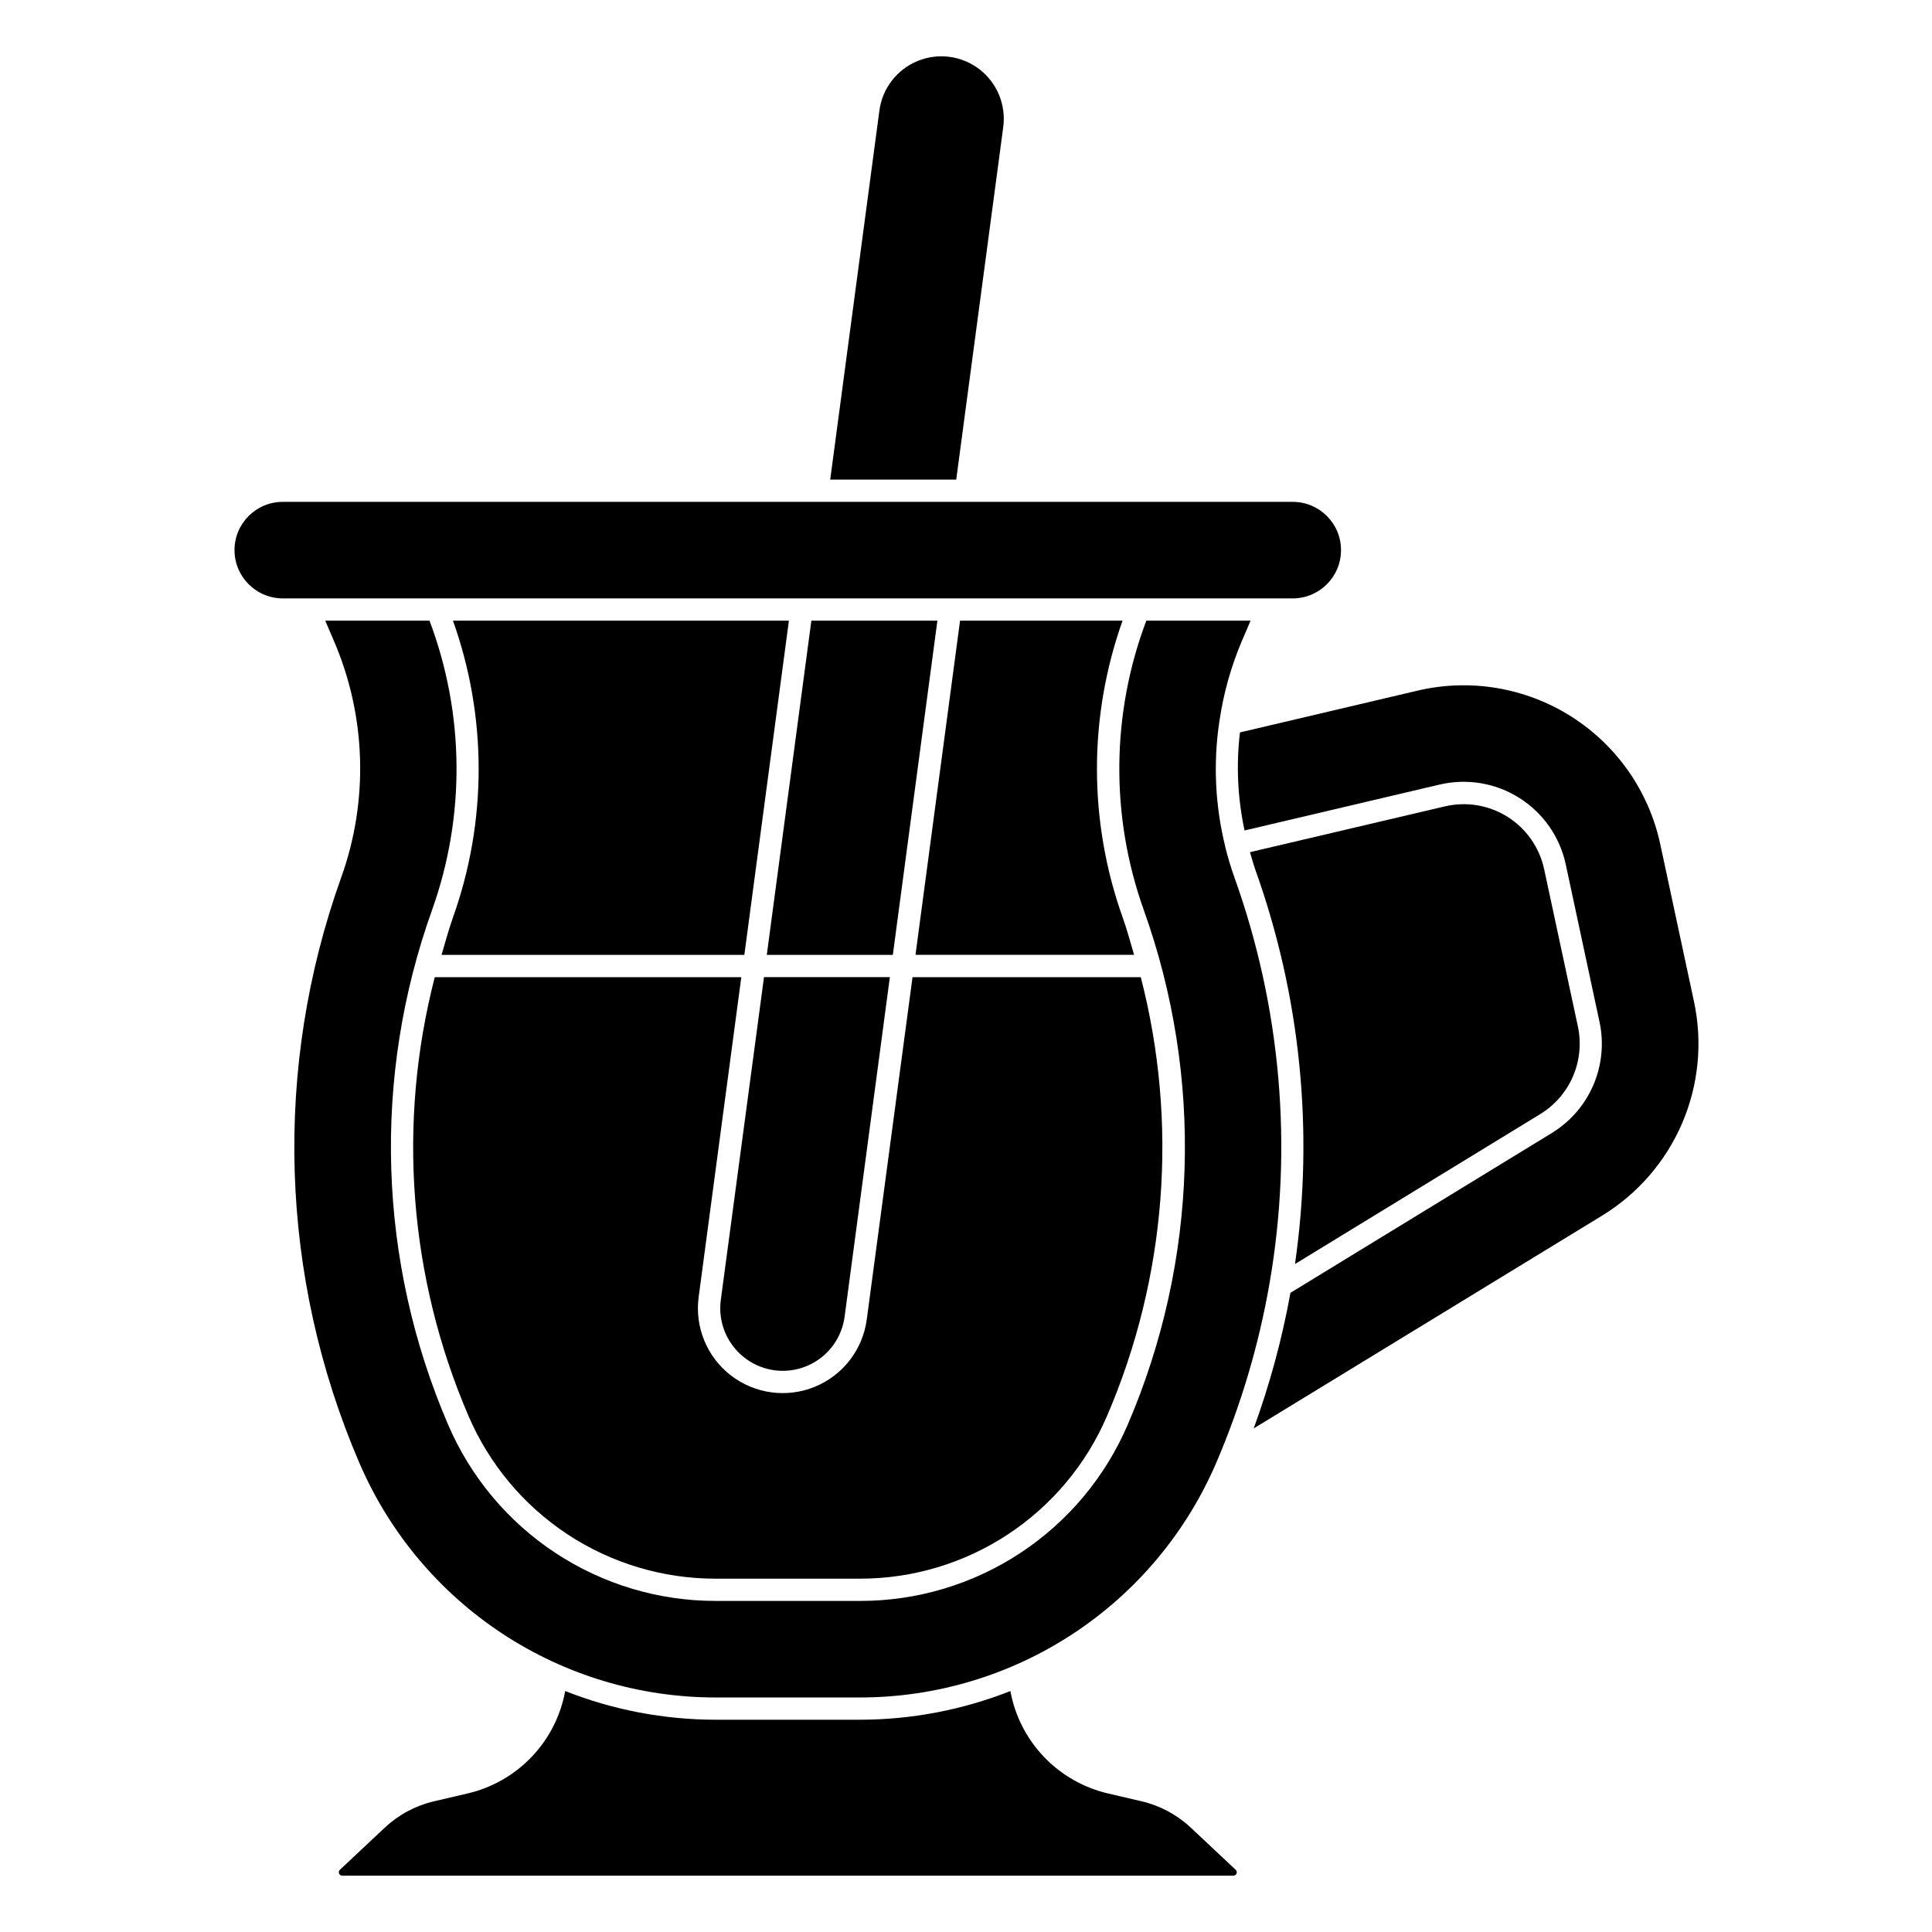
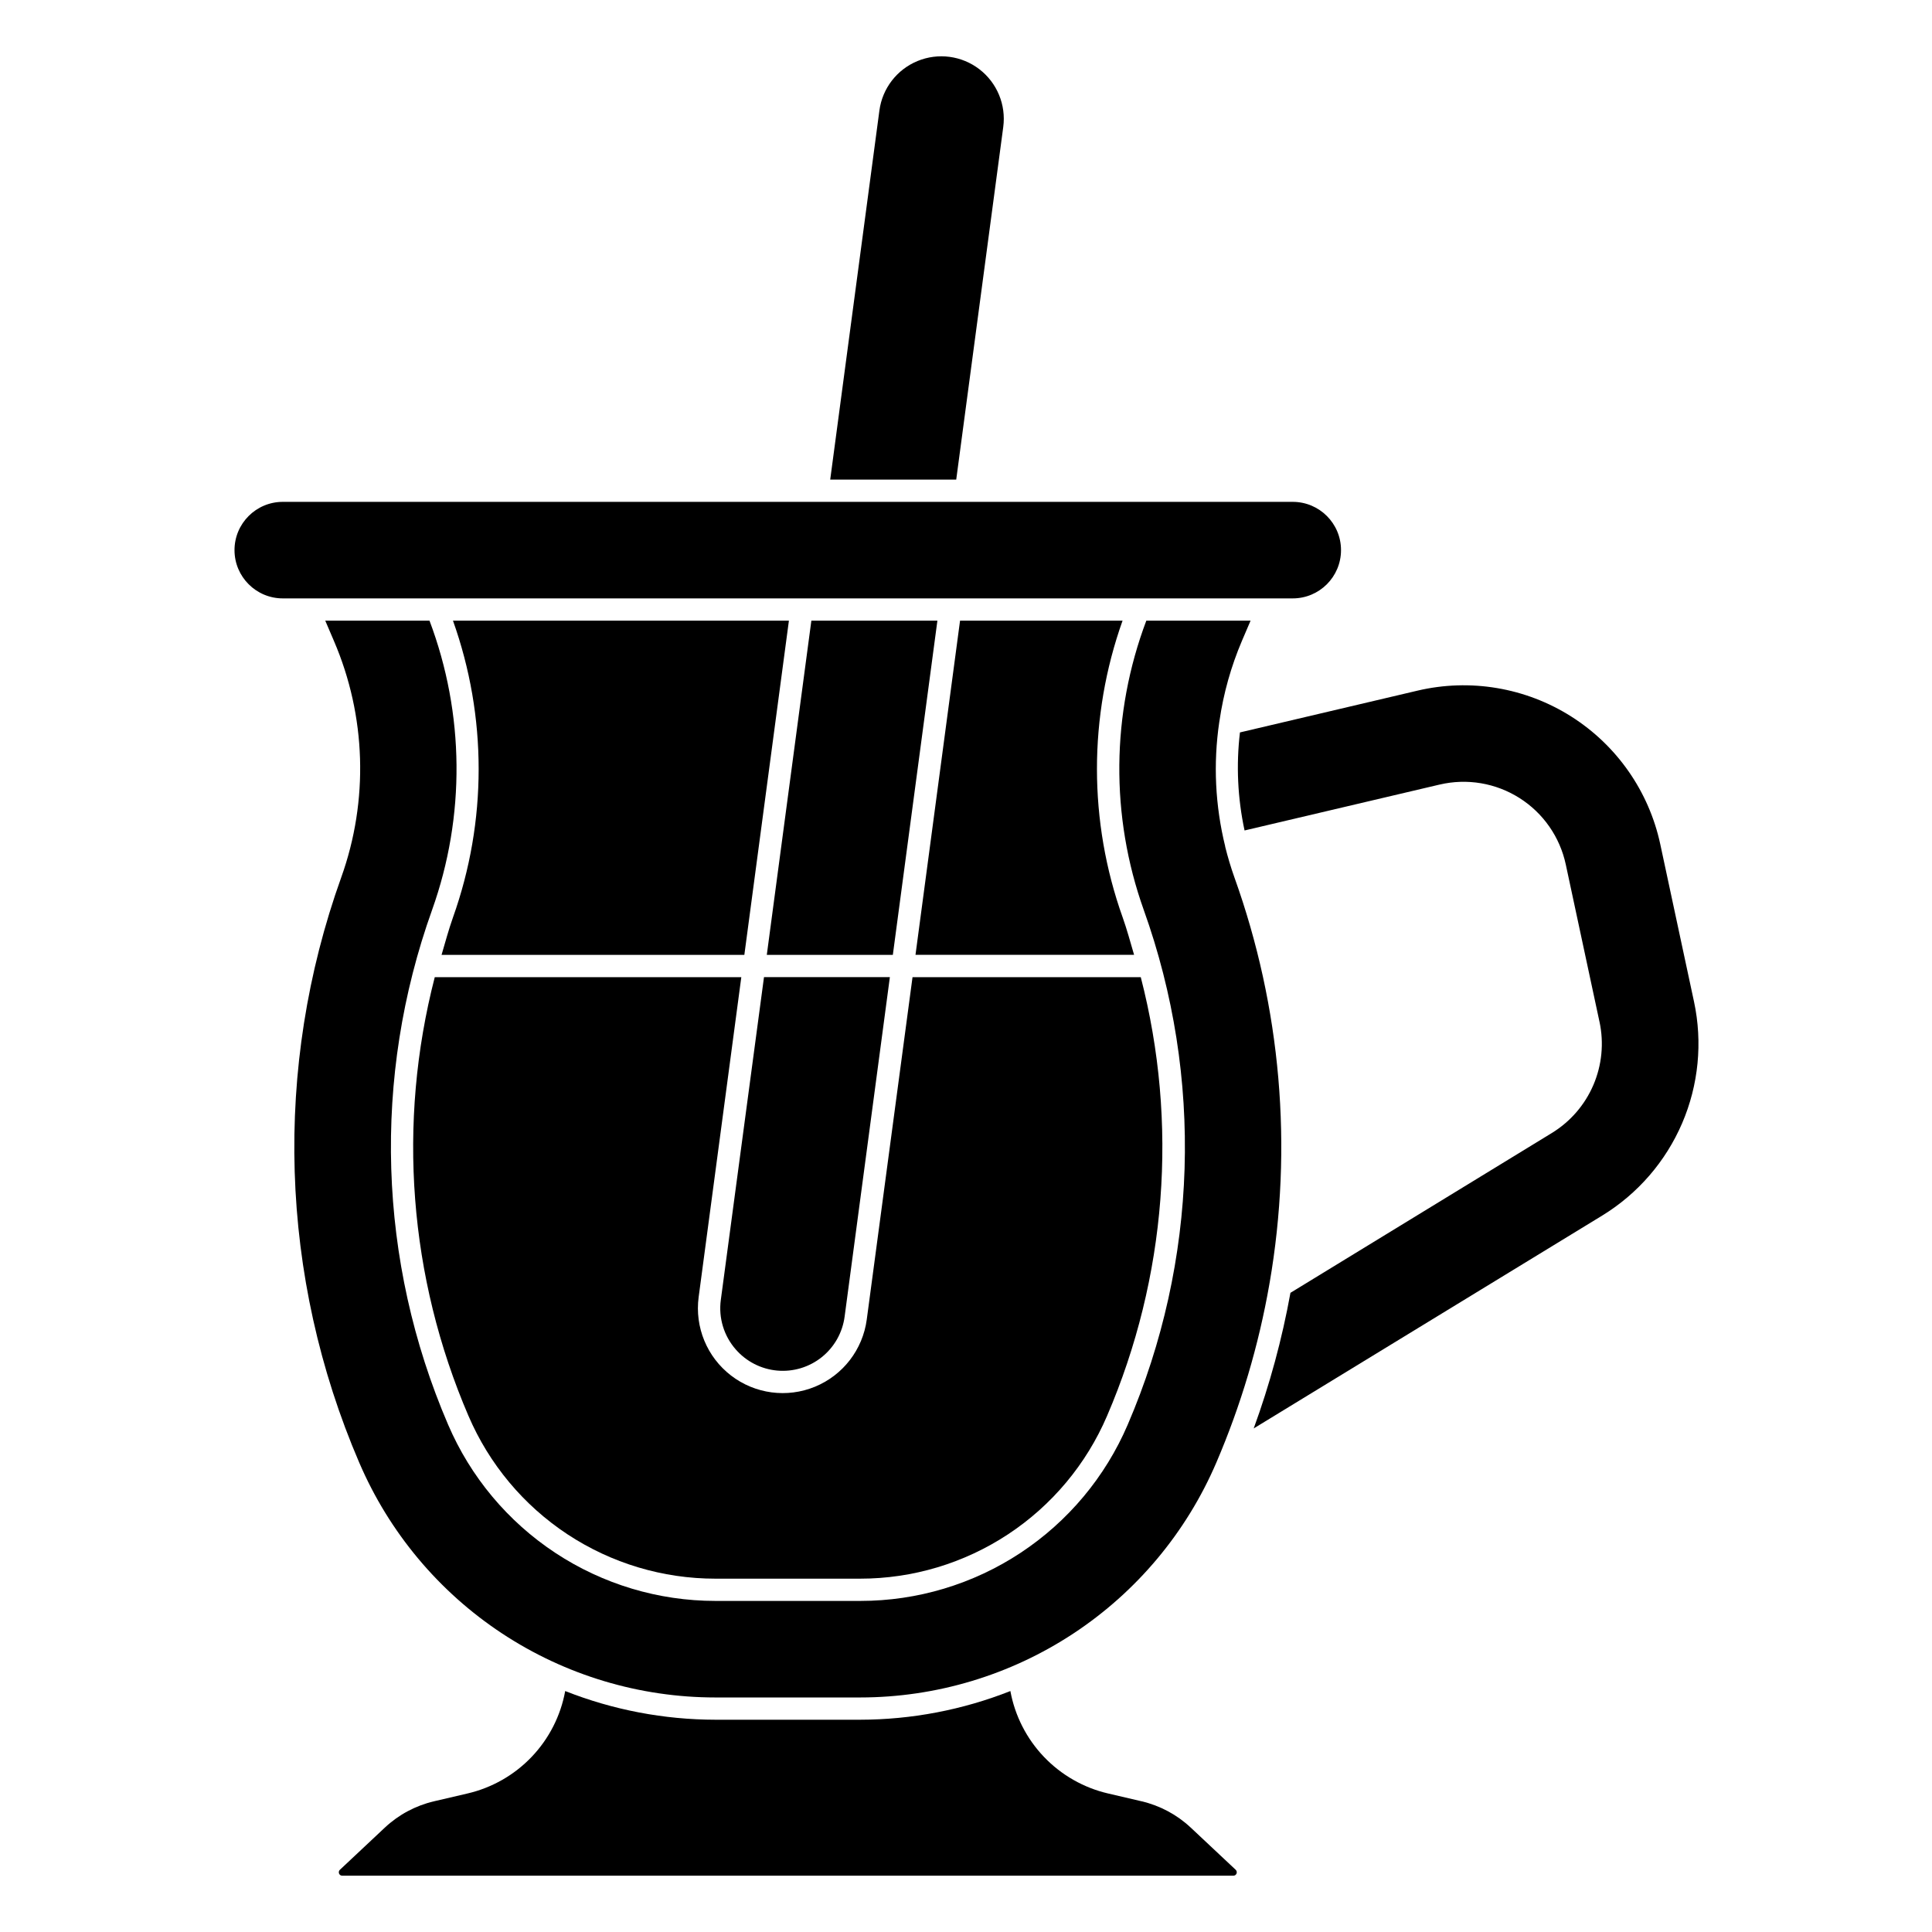
<svg xmlns="http://www.w3.org/2000/svg" fill="#000000" width="800px" height="800px" version="1.1" viewBox="144 144 512 512">
  <g>
    <path d="m441.49 308.48h-43.066l-11.809 88.559h57.93c-0.977-3.32-1.867-6.652-3.031-9.934v0.004c-9.07-25.426-9.078-53.199-0.023-78.629z" />
    <path d="m268.14 519.2c5.488 12.812 14.613 23.734 26.246 31.406 11.637 7.672 25.266 11.762 39.203 11.758h38.352c13.938 0.004 27.566-4.086 39.199-11.758 11.637-7.672 20.762-18.586 26.25-31.398 15.77-36.691 18.91-77.582 8.926-116.25h-60.488l-12.129 90.727c-1.062 7.957-6.289 14.746-13.711 17.805-7.422 3.059-15.914 1.926-22.273-2.973-6.363-4.898-9.625-12.816-8.566-20.777l11.305-84.781h-81.238c-9.984 38.668-6.848 79.559 8.926 116.25z" />
    <path d="m239.2 531.6c7.918 18.477 21.082 34.219 37.859 45.285 16.781 11.062 36.438 16.961 56.535 16.961h38.352c20.098-0.004 39.754-5.902 56.535-16.965 16.777-11.062 29.941-26.809 37.859-45.281 6.508-15.172 11.227-31.051 14.066-47.316 0-0.086 0-0.172 0.047-0.262 6.238-36.035 3.027-73.074-9.32-107.5-0.961-2.691-1.762-5.406-2.449-8.148v-0.078h0.004c-2.656-10.766-3.191-21.941-1.574-32.91 0.012-0.125 0.031-0.25 0.062-0.371 1.062-7.289 3.062-14.406 5.949-21.184l2.289-5.344h-27.629v-0.004c-9.301 24.66-9.543 51.824-0.684 76.645 15.895 44.363 14.379 93.105-4.234 136.4-5.941 13.867-15.82 25.688-28.414 33.996-12.594 8.309-27.348 12.738-42.438 12.738h-38.422c-15.086 0-29.84-4.43-42.434-12.738-12.594-8.309-22.473-20.129-28.414-33.996-18.617-43.293-20.129-92.035-4.234-136.4 8.863-24.82 8.621-51.984-0.688-76.645h-27.629l2.289 5.344v0.004c8.562 19.898 9.258 42.301 1.945 62.691-18.09 50.434-16.387 105.85 4.769 155.08z" />
    <path d="m218.94 302.58h267.65c7.066 0 12.793-5.727 12.793-12.793 0-7.062-5.727-12.789-12.793-12.789h-267.65c-7.062 0-12.793 5.727-12.793 12.789 0 7.066 5.731 12.793 12.793 12.793z" />
    <path d="m377.05 173.29-13.035 97.809h33.395l12.461-93.434c0.781-5.863-1.625-11.695-6.309-15.305-4.688-3.609-10.941-4.441-16.41-2.188-5.469 2.254-9.32 7.254-10.102 13.117z" />
    <path d="m264.05 387.11c-1.164 3.281-2.055 6.613-3.031 9.934h80.242l11.809-88.559-89.027-0.004c9.074 25.426 9.074 53.203 0.008 78.629z" />
    <path d="m338.97 501.6c2.805 3.223 6.746 5.234 10.996 5.617 4.254 0.383 8.492-0.895 11.82-3.566 3.332-2.672 5.5-6.531 6.051-10.766l11.988-89.938h-33.359l-11.445 85.562c-0.633 4.731 0.805 9.504 3.949 13.09z" />
    <path d="m592.93 409.45-8.941-41.723c-3.004-14-11.516-26.203-23.617-33.859-12.102-7.656-26.777-10.121-40.715-6.84l-47.059 11.074v0.004c-1.023 8.668-0.613 17.445 1.223 25.977l51.695-12.164v0.004c7.246-1.707 14.871-0.422 21.16 3.559 6.289 3.981 10.711 10.328 12.27 17.609l8.941 41.723 0.004-0.004c1.199 5.613 0.629 11.461-1.633 16.734-2.262 5.277-6.109 9.719-11.004 12.715l-69.273 42.352c-2.215 12.234-5.473 24.258-9.738 35.938l92.371-56.418c9.418-5.773 16.816-14.324 21.172-24.473 4.356-10.152 5.453-21.406 3.144-32.207z" />
    <path d="m234.69 641.08h236.16c0.375 0.004 0.711-0.227 0.848-0.574 0.137-0.352 0.043-0.746-0.234-1l-11.895-11.164v0.004c-3.656-3.434-8.152-5.84-13.035-6.984l-8.84-2.062c-6.5-1.504-12.418-4.879-17.027-9.703-4.606-4.824-7.703-10.895-8.906-17.453-12.676 5.004-26.18 7.582-39.809 7.602h-38.359c-13.629-0.016-27.133-2.594-39.809-7.602-1.199 6.562-4.293 12.633-8.902 17.457-4.606 4.824-10.527 8.199-17.027 9.699l-8.84 2.062c-4.883 1.145-9.379 3.551-13.039 6.984l-11.895 11.164v-0.004c-0.273 0.254-0.367 0.648-0.23 1 0.133 0.348 0.473 0.578 0.848 0.574z" />
-     <path d="m552.19 439.24c3.856-2.359 6.883-5.852 8.668-10 1.785-4.148 2.242-8.75 1.309-13.168l-8.949-41.723h-0.004c-1.227-5.731-4.707-10.723-9.66-13.855-4.949-3.133-10.953-4.137-16.656-2.793l-51.641 12.129c0.457 1.574 0.891 3.148 1.441 4.723 11.961 33.434 15.562 69.289 10.484 104.43z" />
    <path d="m347.21 397.05h33.402l11.809-88.562h-33.402z" />
  </g>
</svg>